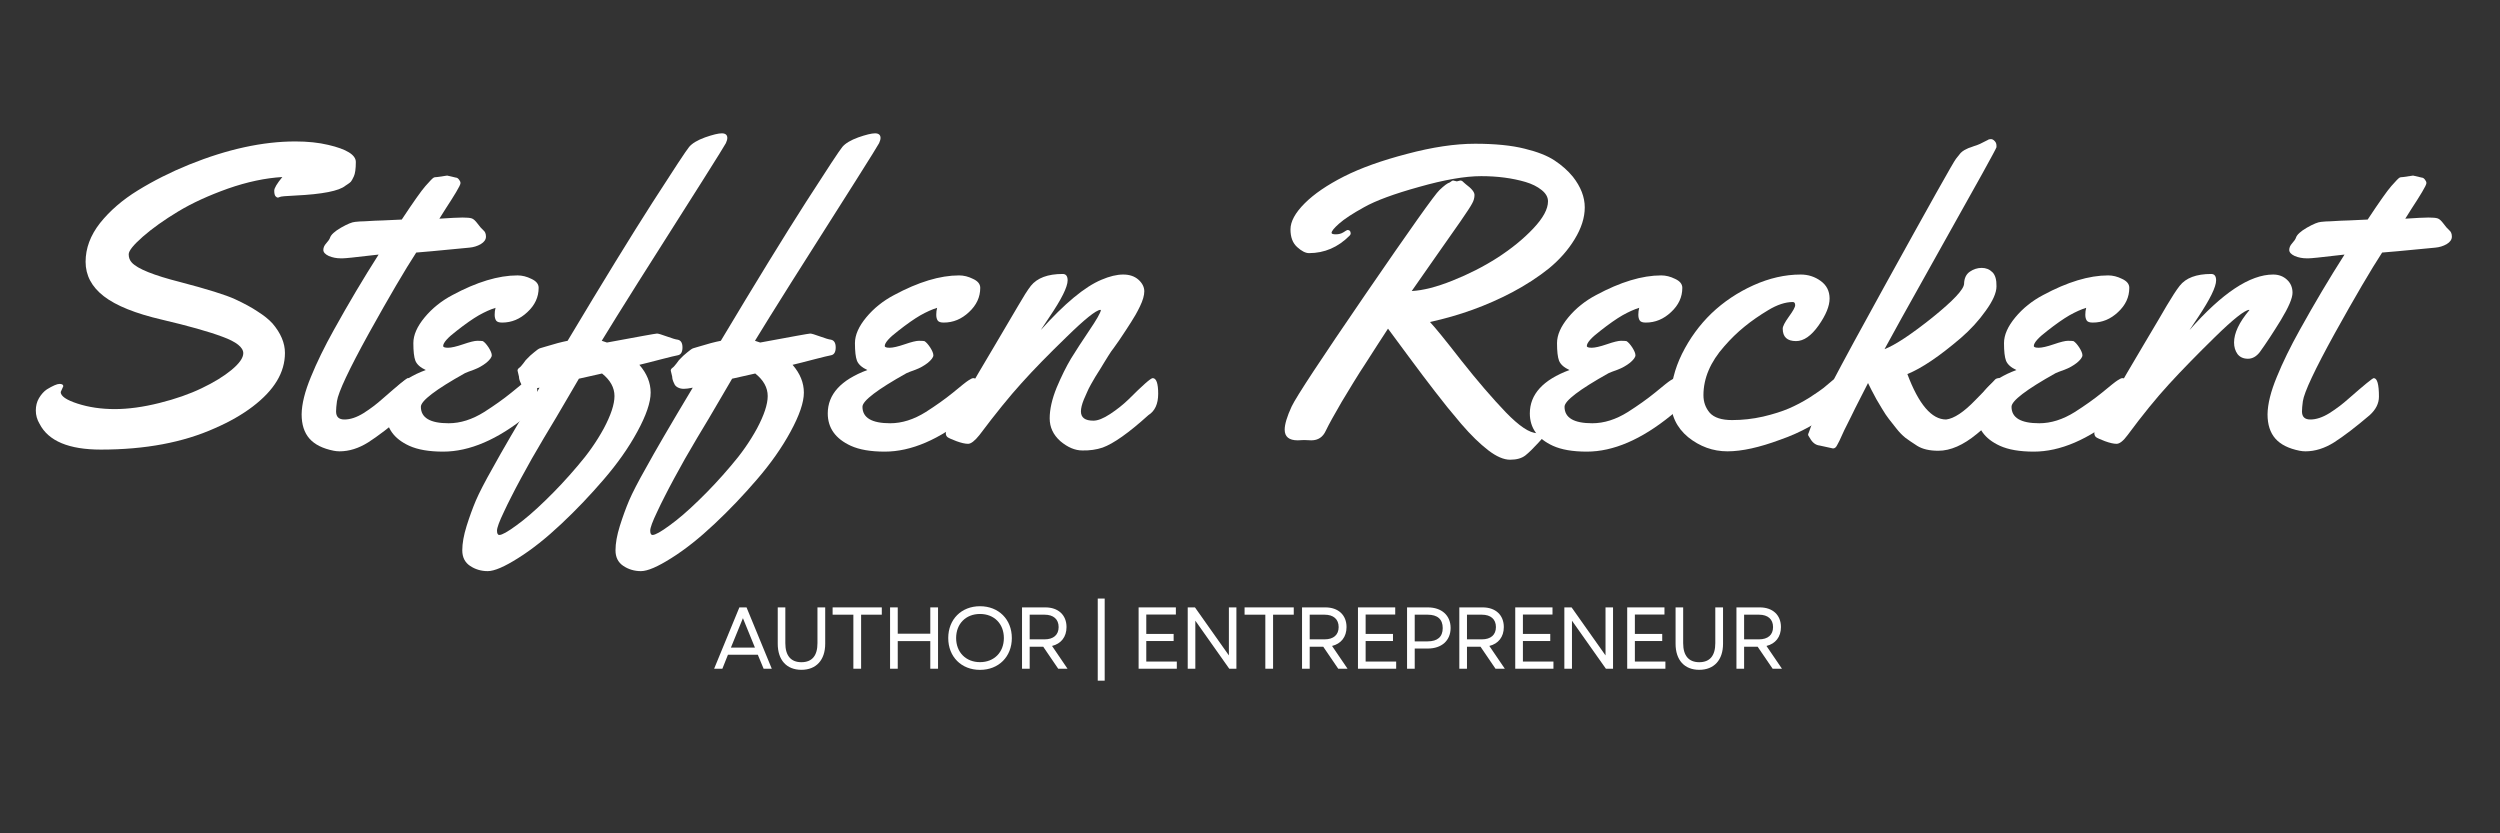
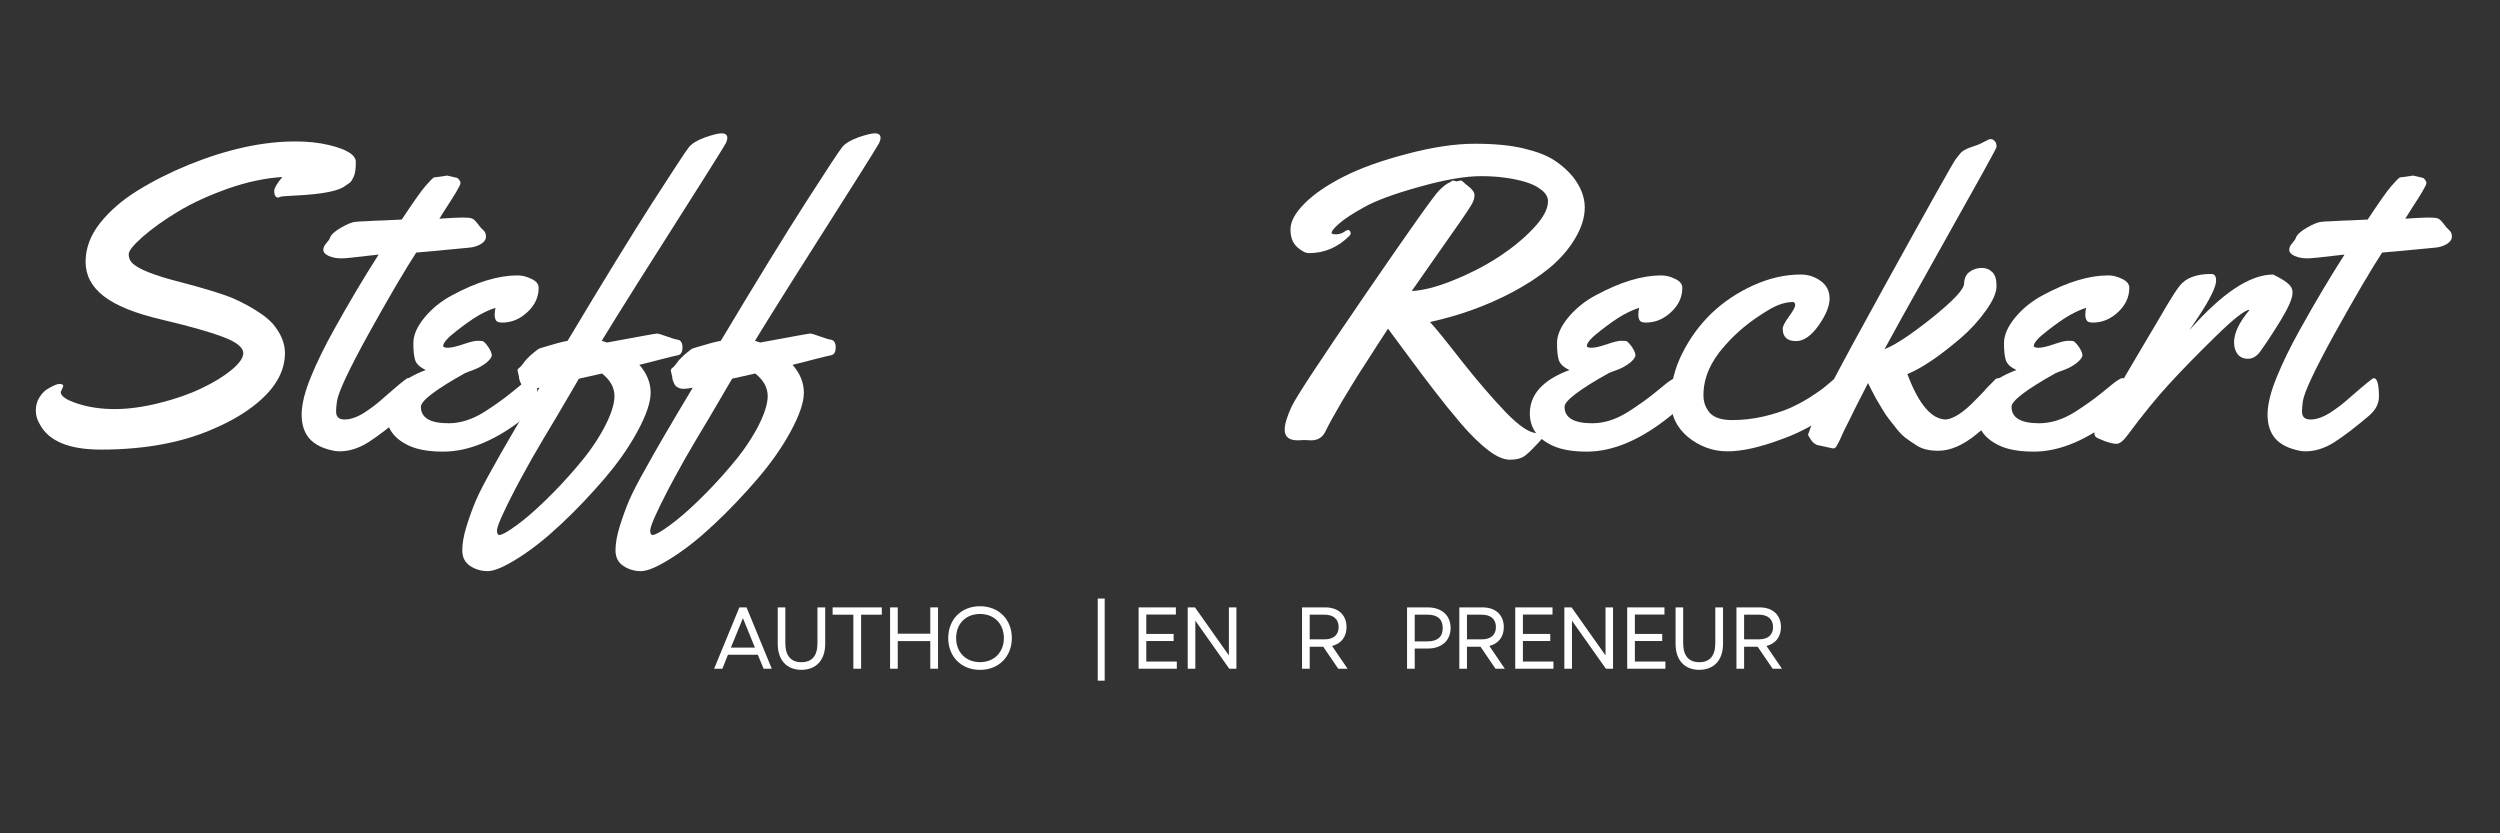
<svg xmlns="http://www.w3.org/2000/svg" width="180" zoomAndPan="magnify" viewBox="0 0 135 45" height="60" preserveAspectRatio="xMidYMid meet" version="1.0">
  <rect x="0" y="0" width="135" height="45" fill="#333333" stroke="none" />
  <defs>
    <g />
  </defs>
  <g fill="#ffffff" fill-opacity="1">
    <g transform="translate(0.356, 23.95)">
      <g>
        <path d="M 3.062 -3.094 L 2.922 -2.781 C 2.922 -2.562 3.223 -2.352 3.828 -2.156 C 4.441 -1.957 5.113 -1.859 5.844 -1.859 C 6.57 -1.859 7.375 -1.969 8.25 -2.188 C 9.125 -2.406 9.883 -2.672 10.531 -2.984 C 11.188 -3.297 11.723 -3.625 12.141 -3.969 C 12.566 -4.32 12.781 -4.625 12.781 -4.875 C 12.781 -5.195 12.406 -5.492 11.656 -5.766 C 10.906 -6.047 9.816 -6.352 8.391 -6.688 C 6.961 -7.02 5.914 -7.441 5.25 -7.953 C 4.594 -8.461 4.266 -9.082 4.266 -9.812 C 4.266 -10.539 4.523 -11.238 5.047 -11.906 C 5.578 -12.57 6.258 -13.16 7.094 -13.672 C 7.938 -14.191 8.859 -14.656 9.859 -15.062 C 11.922 -15.895 13.832 -16.312 15.594 -16.312 C 16.258 -16.312 16.852 -16.25 17.375 -16.125 C 18.363 -15.895 18.859 -15.586 18.859 -15.203 C 18.859 -14.828 18.82 -14.566 18.75 -14.422 C 18.688 -14.285 18.633 -14.191 18.594 -14.141 C 18.551 -14.098 18.5 -14.055 18.438 -14.016 C 18.375 -13.973 18.328 -13.941 18.297 -13.922 C 17.961 -13.641 17.062 -13.461 15.594 -13.391 C 15.082 -13.367 14.801 -13.344 14.75 -13.312 C 14.707 -13.289 14.672 -13.281 14.641 -13.281 C 14.609 -13.281 14.566 -13.305 14.516 -13.359 C 14.473 -13.422 14.453 -13.52 14.453 -13.656 C 14.453 -13.789 14.598 -14.035 14.891 -14.391 C 13.973 -14.336 12.992 -14.129 11.953 -13.766 C 10.922 -13.398 10.023 -12.988 9.266 -12.531 C 8.504 -12.07 7.867 -11.617 7.359 -11.172 C 6.848 -10.723 6.594 -10.406 6.594 -10.219 C 6.594 -10.039 6.648 -9.891 6.766 -9.766 C 7.078 -9.43 7.945 -9.082 9.375 -8.719 C 10.852 -8.332 11.836 -8.023 12.328 -7.797 C 12.828 -7.566 13.238 -7.344 13.562 -7.125 C 13.895 -6.914 14.16 -6.703 14.359 -6.484 C 14.805 -5.961 15.031 -5.43 15.031 -4.891 C 15.031 -4.359 14.883 -3.852 14.594 -3.375 C 14.312 -2.906 13.879 -2.445 13.297 -2 C 12.723 -1.562 12.039 -1.172 11.25 -0.828 C 9.531 -0.055 7.477 0.328 5.094 0.328 C 3.363 0.328 2.258 -0.133 1.781 -1.062 C 1.645 -1.289 1.578 -1.531 1.578 -1.781 C 1.578 -2.031 1.633 -2.254 1.75 -2.453 C 1.875 -2.66 2.016 -2.816 2.172 -2.922 C 2.492 -3.117 2.723 -3.219 2.859 -3.219 C 2.992 -3.219 3.062 -3.176 3.062 -3.094 Z M 3.062 -3.094 " />
      </g>
    </g>
  </g>
  <g fill="#ffffff" fill-opacity="1">
    <g transform="translate(15.726, 23.95)">
      <g>
        <path d="M 8.422 -14.469 L 8.891 -14.359 C 8.953 -14.359 9.008 -14.32 9.062 -14.25 C 9.113 -14.188 9.141 -14.125 9.141 -14.062 C 9.141 -14 9.062 -13.836 8.906 -13.578 C 8.75 -13.316 8.562 -13.02 8.344 -12.688 C 8.133 -12.352 8.02 -12.172 8 -12.141 C 8.594 -12.18 9.008 -12.203 9.25 -12.203 C 9.488 -12.203 9.656 -12.188 9.75 -12.156 C 9.844 -12.125 9.945 -12.031 10.062 -11.875 C 10.176 -11.719 10.281 -11.598 10.375 -11.516 C 10.469 -11.441 10.516 -11.328 10.516 -11.172 C 10.516 -11.016 10.422 -10.879 10.234 -10.766 C 10.047 -10.66 9.844 -10.598 9.625 -10.578 C 7.883 -10.41 6.926 -10.32 6.75 -10.312 C 6.145 -9.383 5.297 -7.938 4.203 -5.969 C 3.117 -4 2.539 -2.77 2.469 -2.281 C 2.438 -2.051 2.422 -1.867 2.422 -1.734 C 2.422 -1.441 2.57 -1.297 2.875 -1.297 C 3.188 -1.297 3.531 -1.41 3.906 -1.641 C 4.281 -1.879 4.625 -2.141 4.938 -2.422 C 5.781 -3.16 6.234 -3.531 6.297 -3.531 C 6.484 -3.531 6.578 -3.195 6.578 -2.531 C 6.578 -2.164 6.41 -1.832 6.078 -1.531 C 5.316 -0.883 4.676 -0.395 4.156 -0.062 C 3.645 0.258 3.129 0.422 2.609 0.422 C 2.504 0.422 2.398 0.41 2.297 0.391 C 1.703 0.273 1.266 0.055 0.984 -0.266 C 0.703 -0.586 0.562 -1.023 0.562 -1.578 C 0.57 -2.141 0.738 -2.812 1.062 -3.594 C 1.383 -4.383 1.797 -5.227 2.297 -6.125 C 3.098 -7.57 3.906 -8.93 4.719 -10.203 L 4.297 -10.156 C 3.422 -10.051 2.914 -10 2.781 -10 L 2.672 -10 C 2.453 -10 2.238 -10.039 2.031 -10.125 C 1.832 -10.219 1.734 -10.328 1.734 -10.453 C 1.734 -10.578 1.785 -10.695 1.891 -10.812 C 2.004 -10.938 2.07 -11.035 2.094 -11.109 C 2.145 -11.273 2.344 -11.457 2.688 -11.656 C 3.031 -11.852 3.285 -11.957 3.453 -11.969 C 3.629 -11.988 3.797 -12 3.953 -12 C 4.117 -12.008 4.301 -12.02 4.5 -12.031 C 4.695 -12.039 4.848 -12.047 4.953 -12.047 L 5.969 -12.094 C 6.594 -13.039 7.02 -13.645 7.25 -13.906 C 7.488 -14.176 7.629 -14.32 7.672 -14.344 C 7.711 -14.375 7.785 -14.391 7.891 -14.391 Z M 8.422 -14.469 " />
      </g>
    </g>
  </g>
  <g fill="#ffffff" fill-opacity="1">
    <g transform="translate(20.665, 23.95)">
      <g>
        <path d="M 8.422 -8.406 C 8.422 -7.906 8.219 -7.469 7.812 -7.094 C 7.414 -6.719 6.961 -6.531 6.453 -6.531 C 6.285 -6.531 6.176 -6.566 6.125 -6.641 C 6.07 -6.723 6.047 -6.828 6.047 -6.953 C 6.047 -7.086 6.062 -7.211 6.094 -7.328 C 5.82 -7.242 5.52 -7.109 5.188 -6.922 C 4.863 -6.734 4.461 -6.453 3.984 -6.078 C 3.504 -5.711 3.266 -5.441 3.266 -5.266 C 3.266 -5.203 3.352 -5.172 3.531 -5.172 C 3.707 -5.172 3.977 -5.234 4.344 -5.359 C 4.707 -5.484 4.961 -5.547 5.109 -5.547 C 5.254 -5.547 5.352 -5.539 5.406 -5.531 C 5.5 -5.477 5.602 -5.363 5.719 -5.188 C 5.832 -5.008 5.891 -4.867 5.891 -4.766 C 5.891 -4.66 5.789 -4.523 5.594 -4.359 C 5.395 -4.203 5.172 -4.078 4.922 -3.984 C 4.68 -3.898 4.52 -3.836 4.438 -3.797 C 2.852 -2.91 2.062 -2.305 2.062 -1.984 C 2.062 -1.391 2.562 -1.094 3.562 -1.094 C 4.195 -1.094 4.836 -1.297 5.484 -1.703 C 6.023 -2.047 6.516 -2.395 6.953 -2.75 C 7.391 -3.113 7.664 -3.332 7.781 -3.406 C 7.906 -3.488 7.992 -3.531 8.047 -3.531 C 8.242 -3.531 8.344 -3.312 8.344 -2.875 C 8.344 -2.445 8.316 -2.16 8.266 -2.016 C 8.211 -1.879 8.062 -1.711 7.812 -1.516 C 6.207 -0.211 4.691 0.438 3.266 0.438 C 2.504 0.438 1.895 0.332 1.438 0.125 C 0.602 -0.258 0.188 -0.844 0.188 -1.625 C 0.188 -2.656 0.898 -3.438 2.328 -3.969 C 2.035 -4.102 1.848 -4.27 1.766 -4.469 C 1.691 -4.664 1.656 -4.984 1.656 -5.422 C 1.656 -5.859 1.859 -6.32 2.266 -6.812 C 2.672 -7.301 3.172 -7.703 3.766 -8.016 C 5.078 -8.723 6.25 -9.078 7.281 -9.078 C 7.531 -9.078 7.781 -9.016 8.031 -8.891 C 8.289 -8.773 8.422 -8.613 8.422 -8.406 Z M 8.422 -8.406 " />
      </g>
    </g>
  </g>
  <g fill="#ffffff" fill-opacity="1">
    <g transform="translate(27.963, 23.95)">
      <g>
        <path d="M 0.062 -3.609 L -0.016 -3.938 C -0.016 -3.988 0.008 -4.035 0.062 -4.078 C 0.125 -4.117 0.203 -4.203 0.297 -4.328 C 0.391 -4.461 0.457 -4.547 0.5 -4.578 C 0.539 -4.617 0.598 -4.676 0.672 -4.75 C 0.754 -4.82 0.82 -4.879 0.875 -4.922 C 1.02 -5.047 1.125 -5.117 1.188 -5.141 C 1.25 -5.16 1.352 -5.191 1.5 -5.234 C 1.969 -5.379 2.363 -5.484 2.688 -5.547 C 4.594 -8.734 6.125 -11.227 7.281 -13.031 C 8.438 -14.832 9.094 -15.828 9.25 -16.016 C 9.414 -16.211 9.703 -16.383 10.109 -16.531 C 10.523 -16.676 10.828 -16.75 11.016 -16.75 C 11.211 -16.75 11.312 -16.664 11.312 -16.5 C 11.312 -16.426 11.285 -16.332 11.234 -16.219 C 11.18 -16.113 10.77 -15.453 10 -14.234 C 7.156 -9.766 5.332 -6.867 4.531 -5.547 L 4.812 -5.453 C 6.539 -5.773 7.441 -5.938 7.516 -5.938 C 7.586 -5.938 7.766 -5.883 8.047 -5.781 C 8.336 -5.676 8.531 -5.617 8.625 -5.609 C 8.801 -5.578 8.891 -5.438 8.891 -5.188 C 8.891 -4.938 8.805 -4.797 8.641 -4.766 C 8.516 -4.742 8.211 -4.672 7.734 -4.547 C 7.254 -4.422 6.863 -4.32 6.562 -4.25 C 6.969 -3.781 7.172 -3.281 7.172 -2.75 C 7.172 -2.219 6.93 -1.516 6.453 -0.641 C 5.984 0.223 5.379 1.082 4.641 1.938 C 3.91 2.789 3.145 3.594 2.344 4.344 C 1.539 5.102 0.766 5.719 0.016 6.188 C -0.723 6.656 -1.27 6.891 -1.625 6.891 C -1.977 6.891 -2.297 6.797 -2.578 6.609 C -2.859 6.422 -3 6.141 -3 5.766 C -3 5.391 -2.922 4.953 -2.766 4.453 C -2.609 3.953 -2.441 3.492 -2.266 3.078 C -2.086 2.66 -1.781 2.066 -1.344 1.297 C -0.883 0.453 -0.047 -0.984 1.172 -3.016 C 0.961 -2.973 0.801 -2.953 0.688 -2.953 C 0.57 -2.953 0.461 -2.977 0.359 -3.031 C 0.266 -3.082 0.203 -3.148 0.172 -3.234 C 0.098 -3.379 0.062 -3.504 0.062 -3.609 Z M 3.219 1.219 C 3.781 0.57 4.254 -0.102 4.641 -0.812 C 5.023 -1.531 5.219 -2.113 5.219 -2.562 C 5.219 -3.02 4.992 -3.426 4.547 -3.781 L 3.297 -3.5 C 3.172 -3.281 2.973 -2.941 2.703 -2.484 C 2.441 -2.035 2.227 -1.672 2.062 -1.391 C 1.895 -1.109 1.676 -0.742 1.406 -0.297 C 1.145 0.148 0.926 0.523 0.75 0.828 C 0.582 1.141 0.391 1.488 0.172 1.875 C -0.035 2.258 -0.207 2.586 -0.344 2.859 C -0.488 3.141 -0.625 3.414 -0.75 3.688 C -1 4.207 -1.125 4.547 -1.125 4.703 C -1.125 4.859 -1.082 4.938 -1 4.938 C -0.852 4.938 -0.547 4.766 -0.078 4.422 C 0.391 4.086 0.914 3.633 1.5 3.062 C 2.094 2.488 2.664 1.875 3.219 1.219 Z M 3.219 1.219 " />
      </g>
    </g>
  </g>
  <g fill="#ffffff" fill-opacity="1">
    <g transform="translate(36.237, 23.95)">
      <g>
        <path d="M 0.062 -3.609 L -0.016 -3.938 C -0.016 -3.988 0.008 -4.035 0.062 -4.078 C 0.125 -4.117 0.203 -4.203 0.297 -4.328 C 0.391 -4.461 0.457 -4.547 0.5 -4.578 C 0.539 -4.617 0.598 -4.676 0.672 -4.75 C 0.754 -4.82 0.82 -4.879 0.875 -4.922 C 1.02 -5.047 1.125 -5.117 1.188 -5.141 C 1.25 -5.16 1.352 -5.191 1.5 -5.234 C 1.969 -5.379 2.363 -5.484 2.688 -5.547 C 4.594 -8.734 6.125 -11.227 7.281 -13.031 C 8.438 -14.832 9.094 -15.828 9.25 -16.016 C 9.414 -16.211 9.703 -16.383 10.109 -16.531 C 10.523 -16.676 10.828 -16.75 11.016 -16.75 C 11.211 -16.75 11.312 -16.664 11.312 -16.5 C 11.312 -16.426 11.285 -16.332 11.234 -16.219 C 11.18 -16.113 10.77 -15.453 10 -14.234 C 7.156 -9.766 5.332 -6.867 4.531 -5.547 L 4.812 -5.453 C 6.539 -5.773 7.441 -5.938 7.516 -5.938 C 7.586 -5.938 7.766 -5.883 8.047 -5.781 C 8.336 -5.676 8.531 -5.617 8.625 -5.609 C 8.801 -5.578 8.891 -5.438 8.891 -5.188 C 8.891 -4.938 8.805 -4.797 8.641 -4.766 C 8.516 -4.742 8.211 -4.672 7.734 -4.547 C 7.254 -4.422 6.863 -4.32 6.562 -4.25 C 6.969 -3.781 7.172 -3.281 7.172 -2.75 C 7.172 -2.219 6.93 -1.516 6.453 -0.641 C 5.984 0.223 5.379 1.082 4.641 1.938 C 3.91 2.789 3.145 3.594 2.344 4.344 C 1.539 5.102 0.766 5.719 0.016 6.188 C -0.723 6.656 -1.27 6.891 -1.625 6.891 C -1.977 6.891 -2.297 6.797 -2.578 6.609 C -2.859 6.422 -3 6.141 -3 5.766 C -3 5.391 -2.922 4.953 -2.766 4.453 C -2.609 3.953 -2.441 3.492 -2.266 3.078 C -2.086 2.66 -1.781 2.066 -1.344 1.297 C -0.883 0.453 -0.047 -0.984 1.172 -3.016 C 0.961 -2.973 0.801 -2.953 0.688 -2.953 C 0.57 -2.953 0.461 -2.977 0.359 -3.031 C 0.266 -3.082 0.203 -3.148 0.172 -3.234 C 0.098 -3.379 0.062 -3.504 0.062 -3.609 Z M 3.219 1.219 C 3.781 0.57 4.254 -0.102 4.641 -0.812 C 5.023 -1.531 5.219 -2.113 5.219 -2.562 C 5.219 -3.02 4.992 -3.426 4.547 -3.781 L 3.297 -3.5 C 3.172 -3.281 2.973 -2.941 2.703 -2.484 C 2.441 -2.035 2.227 -1.672 2.062 -1.391 C 1.895 -1.109 1.676 -0.742 1.406 -0.297 C 1.145 0.148 0.926 0.523 0.75 0.828 C 0.582 1.141 0.391 1.488 0.172 1.875 C -0.035 2.258 -0.207 2.586 -0.344 2.859 C -0.488 3.141 -0.625 3.414 -0.75 3.688 C -1 4.207 -1.125 4.547 -1.125 4.703 C -1.125 4.859 -1.082 4.938 -1 4.938 C -0.852 4.938 -0.547 4.766 -0.078 4.422 C 0.391 4.086 0.914 3.633 1.5 3.062 C 2.094 2.488 2.664 1.875 3.219 1.219 Z M 3.219 1.219 " />
      </g>
    </g>
  </g>
  <g fill="#ffffff" fill-opacity="1">
    <g transform="translate(44.511, 23.95)">
      <g>
-         <path d="M 8.422 -8.406 C 8.422 -7.906 8.219 -7.469 7.812 -7.094 C 7.414 -6.719 6.961 -6.531 6.453 -6.531 C 6.285 -6.531 6.176 -6.566 6.125 -6.641 C 6.07 -6.723 6.047 -6.828 6.047 -6.953 C 6.047 -7.086 6.062 -7.211 6.094 -7.328 C 5.82 -7.242 5.52 -7.109 5.188 -6.922 C 4.863 -6.734 4.461 -6.453 3.984 -6.078 C 3.504 -5.711 3.266 -5.441 3.266 -5.266 C 3.266 -5.203 3.352 -5.172 3.531 -5.172 C 3.707 -5.172 3.977 -5.234 4.344 -5.359 C 4.707 -5.484 4.961 -5.547 5.109 -5.547 C 5.254 -5.547 5.352 -5.539 5.406 -5.531 C 5.5 -5.477 5.602 -5.363 5.719 -5.188 C 5.832 -5.008 5.891 -4.867 5.891 -4.766 C 5.891 -4.66 5.789 -4.523 5.594 -4.359 C 5.395 -4.203 5.172 -4.078 4.922 -3.984 C 4.68 -3.898 4.52 -3.836 4.438 -3.797 C 2.852 -2.91 2.062 -2.305 2.062 -1.984 C 2.062 -1.391 2.562 -1.094 3.562 -1.094 C 4.195 -1.094 4.836 -1.297 5.484 -1.703 C 6.023 -2.047 6.516 -2.395 6.953 -2.75 C 7.391 -3.113 7.664 -3.332 7.781 -3.406 C 7.906 -3.488 7.992 -3.531 8.047 -3.531 C 8.242 -3.531 8.344 -3.312 8.344 -2.875 C 8.344 -2.445 8.316 -2.16 8.266 -2.016 C 8.211 -1.879 8.062 -1.711 7.812 -1.516 C 6.207 -0.211 4.691 0.438 3.266 0.438 C 2.504 0.438 1.895 0.332 1.438 0.125 C 0.602 -0.258 0.188 -0.844 0.188 -1.625 C 0.188 -2.656 0.898 -3.438 2.328 -3.969 C 2.035 -4.102 1.848 -4.27 1.766 -4.469 C 1.691 -4.664 1.656 -4.984 1.656 -5.422 C 1.656 -5.859 1.859 -6.32 2.266 -6.812 C 2.672 -7.301 3.172 -7.703 3.766 -8.016 C 5.078 -8.723 6.25 -9.078 7.281 -9.078 C 7.531 -9.078 7.781 -9.016 8.031 -8.891 C 8.289 -8.773 8.422 -8.613 8.422 -8.406 Z M 8.422 -8.406 " />
-       </g>
+         </g>
    </g>
  </g>
  <g fill="#ffffff" fill-opacity="1">
    <g transform="translate(51.808, 23.95)">
      <g>
-         <path d="M 6.562 -1.734 C 6.562 -1.398 6.785 -1.234 7.234 -1.234 C 7.473 -1.234 7.773 -1.352 8.141 -1.594 C 8.504 -1.832 8.832 -2.094 9.125 -2.375 C 9.895 -3.145 10.332 -3.531 10.438 -3.531 C 10.633 -3.531 10.734 -3.25 10.734 -2.688 C 10.734 -2.133 10.555 -1.75 10.203 -1.531 C 9.141 -0.57 8.316 0.008 7.734 0.219 C 7.398 0.332 7.035 0.383 6.641 0.375 C 6.242 0.375 5.848 0.207 5.453 -0.125 C 5.066 -0.469 4.875 -0.879 4.875 -1.359 C 4.875 -1.848 5 -2.398 5.25 -3.016 C 5.508 -3.629 5.77 -4.156 6.031 -4.594 C 6.301 -5.031 6.629 -5.535 7.016 -6.109 C 7.41 -6.691 7.617 -7.055 7.641 -7.203 L 7.609 -7.219 C 7.367 -7.195 6.758 -6.707 5.781 -5.75 C 4.801 -4.801 3.992 -3.973 3.359 -3.266 C 2.723 -2.566 1.961 -1.629 1.078 -0.453 C 0.828 -0.141 0.625 0.016 0.469 0.016 C 0.312 0.016 0.102 -0.031 -0.156 -0.125 C -0.426 -0.227 -0.586 -0.301 -0.641 -0.344 C -0.703 -0.395 -0.734 -0.461 -0.734 -0.547 C -0.734 -0.641 -0.707 -0.75 -0.656 -0.875 C -0.602 -1.008 -0.551 -1.117 -0.5 -1.203 C -0.457 -1.297 -0.379 -1.43 -0.266 -1.609 C -0.148 -1.785 0.07 -2.16 0.406 -2.734 C 0.738 -3.316 1.25 -4.188 1.938 -5.344 C 2.625 -6.5 3.035 -7.195 3.172 -7.438 C 3.453 -7.926 3.68 -8.285 3.859 -8.516 C 4.203 -8.941 4.773 -9.156 5.578 -9.156 C 5.754 -9.156 5.844 -9.039 5.844 -8.812 C 5.844 -8.457 5.516 -7.797 4.859 -6.828 L 4.391 -6.125 C 5.68 -7.562 6.773 -8.469 7.672 -8.844 C 8.109 -9.031 8.5 -9.125 8.844 -9.125 C 9.188 -9.125 9.461 -9.031 9.672 -8.844 C 9.879 -8.656 9.984 -8.445 9.984 -8.219 C 9.984 -8 9.906 -7.727 9.75 -7.406 C 9.594 -7.082 9.43 -6.797 9.266 -6.547 C 9.109 -6.297 8.898 -5.977 8.641 -5.594 C 8.379 -5.219 8.234 -5.016 8.203 -4.984 C 8.18 -4.953 8.125 -4.863 8.031 -4.719 C 7.938 -4.57 7.867 -4.461 7.828 -4.391 C 7.785 -4.328 7.711 -4.207 7.609 -4.031 C 7.504 -3.863 7.414 -3.723 7.344 -3.609 C 7.281 -3.504 7.203 -3.367 7.109 -3.203 C 7.016 -3.035 6.941 -2.891 6.891 -2.766 C 6.836 -2.648 6.781 -2.52 6.719 -2.375 C 6.613 -2.113 6.562 -1.898 6.562 -1.734 Z M 6.562 -1.734 " />
-       </g>
+         </g>
    </g>
  </g>
  <g fill="#ffffff" fill-opacity="1">
    <g transform="translate(60.789, 23.95)">
      <g />
    </g>
  </g>
  <g fill="#ffffff" fill-opacity="1">
    <g transform="translate(65.561, 23.95)">
      <g>
        <path d="M 7.203 -11.531 C 7.316 -11.531 7.375 -11.469 7.375 -11.344 C 7.375 -11.301 7.352 -11.258 7.312 -11.219 C 6.688 -10.594 5.957 -10.281 5.125 -10.281 C 4.938 -10.281 4.723 -10.391 4.484 -10.609 C 4.242 -10.828 4.125 -11.145 4.125 -11.562 C 4.125 -11.988 4.379 -12.457 4.891 -12.969 C 5.398 -13.477 6.109 -13.961 7.016 -14.422 C 7.922 -14.879 9.055 -15.285 10.422 -15.641 C 11.785 -16.004 13.008 -16.188 14.094 -16.188 C 15.176 -16.188 16.066 -16.098 16.766 -15.922 C 17.461 -15.754 18.004 -15.539 18.391 -15.281 C 18.785 -15.02 19.113 -14.727 19.375 -14.406 C 19.801 -13.863 20.016 -13.312 20.016 -12.75 C 20.016 -12.195 19.832 -11.625 19.469 -11.031 C 19.113 -10.445 18.648 -9.922 18.078 -9.453 C 17.504 -8.992 16.848 -8.566 16.109 -8.172 C 14.723 -7.441 13.238 -6.906 11.656 -6.562 C 11.926 -6.281 12.492 -5.582 13.359 -4.469 C 14.234 -3.363 15.031 -2.438 15.75 -1.688 C 16.477 -0.938 17.039 -0.562 17.438 -0.562 L 17.812 -0.703 C 17.895 -0.703 17.938 -0.664 17.938 -0.594 C 17.938 -0.531 17.797 -0.348 17.516 -0.047 C 17.242 0.254 17.008 0.484 16.812 0.641 C 16.613 0.797 16.336 0.875 15.984 0.875 C 15.641 0.875 15.242 0.703 14.797 0.359 C 14.359 0.023 13.875 -0.445 13.344 -1.062 C 12.82 -1.676 12.352 -2.254 11.938 -2.797 C 11.52 -3.336 11.039 -3.973 10.5 -4.703 C 9.957 -5.441 9.586 -5.941 9.391 -6.203 C 9.316 -6.086 9.125 -5.789 8.812 -5.312 C 8.508 -4.844 8.285 -4.492 8.141 -4.266 C 7.992 -4.047 7.785 -3.719 7.516 -3.281 C 7.254 -2.852 7.047 -2.508 6.891 -2.25 C 6.484 -1.551 6.195 -1.031 6.031 -0.688 C 5.875 -0.344 5.613 -0.172 5.25 -0.172 L 4.859 -0.188 L 4.516 -0.172 C 4.047 -0.172 3.812 -0.363 3.812 -0.75 C 3.812 -1.039 3.938 -1.457 4.188 -2 C 4.445 -2.539 5.781 -4.566 8.188 -8.078 C 10.594 -11.586 11.922 -13.457 12.172 -13.688 C 12.422 -13.926 12.602 -14.062 12.719 -14.094 C 12.812 -14.164 12.875 -14.203 12.906 -14.203 L 13.109 -14.156 L 13.297 -14.203 C 13.359 -14.203 13.414 -14.172 13.469 -14.109 C 13.531 -14.055 13.57 -14.02 13.594 -14 C 13.906 -13.77 14.062 -13.578 14.062 -13.422 C 14.062 -13.266 14.02 -13.113 13.938 -12.969 C 13.863 -12.82 13.648 -12.492 13.297 -11.984 C 12.941 -11.473 12.477 -10.812 11.906 -10 C 11.332 -9.188 10.922 -8.598 10.672 -8.234 C 11.285 -8.266 12.02 -8.453 12.875 -8.797 C 13.738 -9.141 14.547 -9.551 15.297 -10.031 C 16.055 -10.52 16.703 -11.047 17.234 -11.609 C 17.766 -12.172 18.031 -12.66 18.031 -13.078 C 18.031 -13.305 17.914 -13.508 17.688 -13.688 C 17.457 -13.875 17.164 -14.02 16.812 -14.125 C 16.102 -14.332 15.305 -14.438 14.422 -14.438 C 13.547 -14.438 12.43 -14.242 11.078 -13.859 C 9.723 -13.484 8.734 -13.117 8.109 -12.766 C 7.484 -12.422 7.031 -12.125 6.75 -11.875 C 6.477 -11.633 6.344 -11.469 6.344 -11.375 C 6.344 -11.32 6.422 -11.297 6.578 -11.297 C 6.734 -11.297 6.867 -11.332 6.984 -11.406 C 7.109 -11.488 7.18 -11.531 7.203 -11.531 Z M 7.203 -11.531 " />
      </g>
    </g>
  </g>
  <g fill="#ffffff" fill-opacity="1">
    <g transform="translate(82.423, 23.95)">
      <g>
        <path d="M 8.422 -8.406 C 8.422 -7.906 8.219 -7.469 7.812 -7.094 C 7.414 -6.719 6.961 -6.531 6.453 -6.531 C 6.285 -6.531 6.176 -6.566 6.125 -6.641 C 6.07 -6.723 6.047 -6.828 6.047 -6.953 C 6.047 -7.086 6.062 -7.211 6.094 -7.328 C 5.82 -7.242 5.52 -7.109 5.188 -6.922 C 4.863 -6.734 4.461 -6.453 3.984 -6.078 C 3.504 -5.711 3.266 -5.441 3.266 -5.266 C 3.266 -5.203 3.352 -5.172 3.531 -5.172 C 3.707 -5.172 3.977 -5.234 4.344 -5.359 C 4.707 -5.484 4.961 -5.547 5.109 -5.547 C 5.254 -5.547 5.352 -5.539 5.406 -5.531 C 5.5 -5.477 5.602 -5.363 5.719 -5.188 C 5.832 -5.008 5.891 -4.867 5.891 -4.766 C 5.891 -4.66 5.789 -4.523 5.594 -4.359 C 5.395 -4.203 5.172 -4.078 4.922 -3.984 C 4.68 -3.898 4.52 -3.836 4.438 -3.797 C 2.852 -2.91 2.062 -2.305 2.062 -1.984 C 2.062 -1.391 2.562 -1.094 3.562 -1.094 C 4.195 -1.094 4.836 -1.297 5.484 -1.703 C 6.023 -2.047 6.516 -2.395 6.953 -2.75 C 7.391 -3.113 7.664 -3.332 7.781 -3.406 C 7.906 -3.488 7.992 -3.531 8.047 -3.531 C 8.242 -3.531 8.344 -3.312 8.344 -2.875 C 8.344 -2.445 8.316 -2.16 8.266 -2.016 C 8.211 -1.879 8.062 -1.711 7.812 -1.516 C 6.207 -0.211 4.691 0.438 3.266 0.438 C 2.504 0.438 1.895 0.332 1.438 0.125 C 0.602 -0.258 0.188 -0.844 0.188 -1.625 C 0.188 -2.656 0.898 -3.438 2.328 -3.969 C 2.035 -4.102 1.848 -4.27 1.766 -4.469 C 1.691 -4.664 1.656 -4.984 1.656 -5.422 C 1.656 -5.859 1.859 -6.32 2.266 -6.812 C 2.672 -7.301 3.172 -7.703 3.766 -8.016 C 5.078 -8.723 6.25 -9.078 7.281 -9.078 C 7.531 -9.078 7.781 -9.016 8.031 -8.891 C 8.289 -8.773 8.422 -8.613 8.422 -8.406 Z M 8.422 -8.406 " />
      </g>
    </g>
  </g>
  <g fill="#ffffff" fill-opacity="1">
    <g transform="translate(89.72, 23.95)">
      <g>
        <path d="M 8 -2.484 C 8.383 -2.734 8.633 -2.906 8.75 -3 C 8.863 -3.094 8.992 -3.203 9.141 -3.328 C 9.285 -3.461 9.41 -3.531 9.516 -3.531 C 9.66 -3.531 9.734 -3.359 9.734 -3.016 C 9.734 -2.672 9.566 -2.301 9.234 -1.906 C 8.898 -1.52 8.484 -1.188 7.984 -0.906 C 7.492 -0.633 6.969 -0.398 6.406 -0.203 C 5.289 0.211 4.344 0.422 3.562 0.422 C 2.781 0.422 2.07 0.164 1.438 -0.344 C 0.812 -0.863 0.5 -1.535 0.5 -2.359 C 0.5 -3.191 0.703 -4.02 1.109 -4.844 C 1.523 -5.676 2.055 -6.406 2.703 -7.031 C 3.359 -7.656 4.113 -8.16 4.969 -8.547 C 5.82 -8.93 6.672 -9.125 7.516 -9.125 C 7.922 -9.125 8.281 -9.008 8.594 -8.781 C 8.914 -8.551 9.078 -8.234 9.078 -7.828 C 9.078 -7.422 8.879 -6.938 8.484 -6.375 C 8.086 -5.812 7.68 -5.531 7.266 -5.531 C 6.785 -5.531 6.547 -5.754 6.547 -6.203 C 6.547 -6.328 6.656 -6.539 6.875 -6.844 C 7.102 -7.156 7.219 -7.363 7.219 -7.469 C 7.219 -7.582 7.176 -7.641 7.094 -7.641 C 6.688 -7.641 6.242 -7.492 5.766 -7.203 C 5.297 -6.922 4.867 -6.625 4.484 -6.312 C 4.098 -6 3.734 -5.645 3.391 -5.25 C 2.641 -4.406 2.266 -3.523 2.266 -2.609 C 2.266 -2.242 2.379 -1.926 2.609 -1.656 C 2.848 -1.395 3.25 -1.266 3.812 -1.266 C 4.375 -1.266 4.93 -1.328 5.484 -1.453 C 6.047 -1.586 6.508 -1.734 6.875 -1.891 C 7.238 -2.047 7.613 -2.242 8 -2.484 Z M 8 -2.484 " />
      </g>
    </g>
  </g>
  <g fill="#ffffff" fill-opacity="1">
    <g transform="translate(98.107, 23.95)">
      <g>
        <path d="M 0.875 0.266 L 0.156 0.109 C -0.062 0.086 -0.238 -0.047 -0.375 -0.297 C -0.414 -0.367 -0.441 -0.41 -0.453 -0.422 C -0.461 -0.441 -0.469 -0.461 -0.469 -0.484 C -0.469 -0.504 -0.457 -0.535 -0.438 -0.578 C -0.426 -0.617 -0.406 -0.676 -0.375 -0.75 C -0.352 -0.82 -0.328 -0.895 -0.297 -0.969 C -0.141 -1.5 1.172 -4 3.641 -8.469 C 6.109 -12.938 7.398 -15.238 7.516 -15.375 C 7.629 -15.52 7.711 -15.625 7.766 -15.688 C 7.828 -15.75 7.895 -15.801 7.969 -15.844 C 8.039 -15.883 8.094 -15.91 8.125 -15.922 C 8.156 -15.941 8.223 -15.969 8.328 -16 C 8.43 -16.039 8.535 -16.078 8.641 -16.109 C 8.754 -16.148 8.867 -16.203 8.984 -16.266 C 9.109 -16.328 9.191 -16.367 9.234 -16.391 C 9.273 -16.422 9.332 -16.438 9.406 -16.438 C 9.477 -16.438 9.547 -16.398 9.609 -16.328 C 9.672 -16.266 9.703 -16.18 9.703 -16.078 L 9.703 -16 C 9.66 -15.863 8.68 -14.094 6.766 -10.688 C 4.859 -7.281 3.82 -5.414 3.656 -5.094 C 4.238 -5.32 5.098 -5.891 6.234 -6.797 C 7.367 -7.711 7.941 -8.32 7.953 -8.625 C 7.961 -8.926 8.066 -9.145 8.266 -9.281 C 8.461 -9.414 8.676 -9.484 8.906 -9.484 C 9.133 -9.484 9.328 -9.406 9.484 -9.25 C 9.641 -9.094 9.711 -8.836 9.703 -8.484 C 9.703 -8.141 9.508 -7.703 9.125 -7.172 C 8.75 -6.641 8.297 -6.145 7.766 -5.688 C 6.617 -4.707 5.66 -4.062 4.891 -3.75 C 5.504 -2.113 6.203 -1.297 6.984 -1.297 C 7.41 -1.348 7.938 -1.695 8.562 -2.344 C 8.789 -2.57 9.016 -2.801 9.234 -3.031 C 9.453 -3.27 9.582 -3.41 9.625 -3.453 C 9.676 -3.504 9.75 -3.531 9.844 -3.531 C 9.977 -3.531 10.062 -3.422 10.094 -3.203 C 10.125 -2.984 10.141 -2.754 10.141 -2.516 C 10.141 -2.285 10.117 -2.129 10.078 -2.047 C 9.859 -1.629 9.379 -1.117 8.641 -0.516 C 7.91 0.086 7.219 0.391 6.562 0.391 C 6.082 0.391 5.703 0.301 5.422 0.125 C 5.148 -0.051 4.938 -0.195 4.781 -0.312 C 4.625 -0.438 4.461 -0.602 4.297 -0.812 C 4.129 -1.02 3.992 -1.191 3.891 -1.328 C 3.785 -1.461 3.66 -1.648 3.516 -1.891 C 3.379 -2.129 3.281 -2.297 3.219 -2.391 C 3.164 -2.492 3.078 -2.66 2.953 -2.891 C 2.836 -3.117 2.773 -3.242 2.766 -3.266 C 2.629 -2.992 2.477 -2.695 2.312 -2.375 C 2.145 -2.051 1.992 -1.75 1.859 -1.469 C 1.723 -1.195 1.598 -0.945 1.484 -0.719 C 1.379 -0.488 1.289 -0.297 1.219 -0.141 C 1.145 0.004 1.102 0.082 1.094 0.094 C 1.039 0.207 0.969 0.266 0.875 0.266 Z M 0.875 0.266 " />
      </g>
    </g>
  </g>
  <g fill="#ffffff" fill-opacity="1">
    <g transform="translate(106.56, 23.95)">
      <g>
        <path d="M 8.422 -8.406 C 8.422 -7.906 8.219 -7.469 7.812 -7.094 C 7.414 -6.719 6.961 -6.531 6.453 -6.531 C 6.285 -6.531 6.176 -6.566 6.125 -6.641 C 6.07 -6.723 6.047 -6.828 6.047 -6.953 C 6.047 -7.086 6.062 -7.211 6.094 -7.328 C 5.82 -7.242 5.52 -7.109 5.188 -6.922 C 4.863 -6.734 4.461 -6.453 3.984 -6.078 C 3.504 -5.711 3.266 -5.441 3.266 -5.266 C 3.266 -5.203 3.352 -5.172 3.531 -5.172 C 3.707 -5.172 3.977 -5.234 4.344 -5.359 C 4.707 -5.484 4.961 -5.547 5.109 -5.547 C 5.254 -5.547 5.352 -5.539 5.406 -5.531 C 5.5 -5.477 5.602 -5.363 5.719 -5.188 C 5.832 -5.008 5.891 -4.867 5.891 -4.766 C 5.891 -4.66 5.789 -4.523 5.594 -4.359 C 5.395 -4.203 5.172 -4.078 4.922 -3.984 C 4.68 -3.898 4.52 -3.836 4.438 -3.797 C 2.852 -2.91 2.062 -2.305 2.062 -1.984 C 2.062 -1.391 2.562 -1.094 3.562 -1.094 C 4.195 -1.094 4.836 -1.297 5.484 -1.703 C 6.023 -2.047 6.516 -2.395 6.953 -2.75 C 7.391 -3.113 7.664 -3.332 7.781 -3.406 C 7.906 -3.488 7.992 -3.531 8.047 -3.531 C 8.242 -3.531 8.344 -3.312 8.344 -2.875 C 8.344 -2.445 8.316 -2.16 8.266 -2.016 C 8.211 -1.879 8.062 -1.711 7.812 -1.516 C 6.207 -0.211 4.691 0.438 3.266 0.438 C 2.504 0.438 1.895 0.332 1.438 0.125 C 0.602 -0.258 0.188 -0.844 0.188 -1.625 C 0.188 -2.656 0.898 -3.438 2.328 -3.969 C 2.035 -4.102 1.848 -4.27 1.766 -4.469 C 1.691 -4.664 1.656 -4.984 1.656 -5.422 C 1.656 -5.859 1.859 -6.32 2.266 -6.812 C 2.672 -7.301 3.172 -7.703 3.766 -8.016 C 5.078 -8.723 6.25 -9.078 7.281 -9.078 C 7.531 -9.078 7.781 -9.016 8.031 -8.891 C 8.289 -8.773 8.422 -8.613 8.422 -8.406 Z M 8.422 -8.406 " />
      </g>
    </g>
  </g>
  <g fill="#ffffff" fill-opacity="1">
    <g transform="translate(113.858, 23.95)">
      <g>
-         <path d="M 4.375 -6.125 C 6.133 -8.125 7.641 -9.125 8.891 -9.125 C 9.191 -9.125 9.441 -9.031 9.641 -8.844 C 9.836 -8.664 9.938 -8.43 9.938 -8.141 C 9.938 -7.848 9.727 -7.359 9.312 -6.672 C 8.895 -5.992 8.516 -5.414 8.172 -4.938 C 7.984 -4.695 7.77 -4.578 7.531 -4.578 C 7.289 -4.578 7.102 -4.66 6.969 -4.828 C 6.844 -5.004 6.781 -5.211 6.781 -5.453 C 6.781 -5.961 7.055 -6.547 7.609 -7.203 L 7.594 -7.219 C 7.344 -7.195 6.727 -6.707 5.75 -5.75 C 4.781 -4.801 3.953 -3.953 3.266 -3.203 C 2.578 -2.453 1.832 -1.535 1.031 -0.453 C 0.801 -0.141 0.602 0.016 0.438 0.016 C 0.281 0.016 0.07 -0.031 -0.188 -0.125 C -0.457 -0.227 -0.617 -0.301 -0.672 -0.344 C -0.734 -0.395 -0.766 -0.473 -0.766 -0.578 C -0.766 -0.68 -0.734 -0.801 -0.672 -0.938 C -0.609 -1.07 -0.492 -1.266 -0.328 -1.516 C -0.172 -1.773 0.066 -2.188 0.391 -2.75 C 0.711 -3.32 1.219 -4.188 1.906 -5.344 C 2.594 -6.5 3.004 -7.195 3.141 -7.438 C 3.43 -7.926 3.664 -8.285 3.844 -8.516 C 4.176 -8.941 4.742 -9.156 5.547 -9.156 C 5.723 -9.156 5.812 -9.039 5.812 -8.812 C 5.812 -8.457 5.488 -7.797 4.844 -6.828 Z M 4.375 -6.125 " />
+         <path d="M 4.375 -6.125 C 6.133 -8.125 7.641 -9.125 8.891 -9.125 C 9.836 -8.664 9.938 -8.43 9.938 -8.141 C 9.938 -7.848 9.727 -7.359 9.312 -6.672 C 8.895 -5.992 8.516 -5.414 8.172 -4.938 C 7.984 -4.695 7.77 -4.578 7.531 -4.578 C 7.289 -4.578 7.102 -4.66 6.969 -4.828 C 6.844 -5.004 6.781 -5.211 6.781 -5.453 C 6.781 -5.961 7.055 -6.547 7.609 -7.203 L 7.594 -7.219 C 7.344 -7.195 6.727 -6.707 5.75 -5.75 C 4.781 -4.801 3.953 -3.953 3.266 -3.203 C 2.578 -2.453 1.832 -1.535 1.031 -0.453 C 0.801 -0.141 0.602 0.016 0.438 0.016 C 0.281 0.016 0.07 -0.031 -0.188 -0.125 C -0.457 -0.227 -0.617 -0.301 -0.672 -0.344 C -0.734 -0.395 -0.766 -0.473 -0.766 -0.578 C -0.766 -0.68 -0.734 -0.801 -0.672 -0.938 C -0.609 -1.07 -0.492 -1.266 -0.328 -1.516 C -0.172 -1.773 0.066 -2.188 0.391 -2.75 C 0.711 -3.32 1.219 -4.188 1.906 -5.344 C 2.594 -6.5 3.004 -7.195 3.141 -7.438 C 3.43 -7.926 3.664 -8.285 3.844 -8.516 C 4.176 -8.941 4.742 -9.156 5.547 -9.156 C 5.723 -9.156 5.812 -9.039 5.812 -8.812 C 5.812 -8.457 5.488 -7.797 4.844 -6.828 Z M 4.375 -6.125 " />
      </g>
    </g>
  </g>
  <g fill="#ffffff" fill-opacity="1">
    <g transform="translate(121.885, 23.95)">
      <g>
        <path d="M 8.422 -14.469 L 8.891 -14.359 C 8.953 -14.359 9.008 -14.32 9.062 -14.25 C 9.113 -14.188 9.141 -14.125 9.141 -14.062 C 9.141 -14 9.062 -13.836 8.906 -13.578 C 8.75 -13.316 8.562 -13.02 8.344 -12.688 C 8.133 -12.352 8.02 -12.172 8 -12.141 C 8.594 -12.18 9.008 -12.203 9.25 -12.203 C 9.488 -12.203 9.656 -12.188 9.75 -12.156 C 9.844 -12.125 9.945 -12.031 10.062 -11.875 C 10.176 -11.719 10.281 -11.598 10.375 -11.516 C 10.469 -11.441 10.516 -11.328 10.516 -11.172 C 10.516 -11.016 10.422 -10.879 10.234 -10.766 C 10.047 -10.66 9.844 -10.598 9.625 -10.578 C 7.883 -10.41 6.926 -10.32 6.75 -10.312 C 6.145 -9.383 5.297 -7.938 4.203 -5.969 C 3.117 -4 2.539 -2.77 2.469 -2.281 C 2.438 -2.051 2.422 -1.867 2.422 -1.734 C 2.422 -1.441 2.57 -1.297 2.875 -1.297 C 3.188 -1.297 3.531 -1.41 3.906 -1.641 C 4.281 -1.879 4.625 -2.141 4.938 -2.422 C 5.781 -3.16 6.234 -3.531 6.297 -3.531 C 6.484 -3.531 6.578 -3.195 6.578 -2.531 C 6.578 -2.164 6.41 -1.832 6.078 -1.531 C 5.316 -0.883 4.676 -0.395 4.156 -0.062 C 3.645 0.258 3.129 0.422 2.609 0.422 C 2.504 0.422 2.398 0.41 2.297 0.391 C 1.703 0.273 1.266 0.055 0.984 -0.266 C 0.703 -0.586 0.562 -1.023 0.562 -1.578 C 0.57 -2.141 0.738 -2.812 1.062 -3.594 C 1.383 -4.383 1.797 -5.227 2.297 -6.125 C 3.098 -7.57 3.906 -8.93 4.719 -10.203 L 4.297 -10.156 C 3.422 -10.051 2.914 -10 2.781 -10 L 2.672 -10 C 2.453 -10 2.238 -10.039 2.031 -10.125 C 1.832 -10.219 1.734 -10.328 1.734 -10.453 C 1.734 -10.578 1.785 -10.695 1.891 -10.812 C 2.004 -10.938 2.07 -11.035 2.094 -11.109 C 2.145 -11.273 2.344 -11.457 2.688 -11.656 C 3.031 -11.852 3.285 -11.957 3.453 -11.969 C 3.629 -11.988 3.797 -12 3.953 -12 C 4.117 -12.008 4.301 -12.02 4.5 -12.031 C 4.695 -12.039 4.848 -12.047 4.953 -12.047 L 5.969 -12.094 C 6.594 -13.039 7.02 -13.645 7.25 -13.906 C 7.488 -14.176 7.629 -14.32 7.672 -14.344 C 7.711 -14.375 7.785 -14.391 7.891 -14.391 Z M 8.422 -14.469 " />
      </g>
    </g>
  </g>
  <g fill="#ffffff" fill-opacity="1">
    <g transform="translate(38.481, 36.111)">
      <g>
        <path d="M 0.082 0 L 0.527 0 L 0.828 -0.754 L 2.441 -0.754 L 2.754 0 L 3.195 0 L 1.832 -3.312 L 1.445 -3.312 Z M 0.988 -1.141 L 1.637 -2.73 L 2.285 -1.141 Z M 0.988 -1.141 " />
      </g>
    </g>
  </g>
  <g fill="#ffffff" fill-opacity="1">
    <g transform="translate(41.553, 36.111)">
      <g>
        <path d="M 1.723 0.059 C 2.523 0.059 3.008 -0.469 3.008 -1.348 L 3.008 -3.312 L 2.59 -3.312 L 2.59 -1.379 C 2.59 -0.699 2.293 -0.352 1.723 -0.352 C 1.16 -0.352 0.855 -0.699 0.855 -1.379 L 0.855 -3.312 L 0.445 -3.312 L 0.445 -1.348 C 0.445 -0.469 0.922 0.059 1.723 0.059 Z M 1.723 0.059 " />
      </g>
    </g>
  </g>
  <g fill="#ffffff" fill-opacity="1">
    <g transform="translate(44.801, 36.111)">
      <g>
        <path d="M 1.281 0 L 1.699 0 L 1.699 -2.918 L 2.816 -2.918 L 2.816 -3.312 L 0.16 -3.312 L 0.16 -2.918 L 1.281 -2.918 Z M 1.281 0 " />
      </g>
    </g>
  </g>
  <g fill="#ffffff" fill-opacity="1">
    <g transform="translate(47.58, 36.111)">
      <g>
        <path d="M 2.656 0 L 3.074 0 L 3.074 -3.312 L 2.656 -3.312 L 2.656 -1.891 L 0.898 -1.891 L 0.898 -3.312 L 0.484 -3.312 L 0.484 0 L 0.898 0 L 0.898 -1.492 L 2.656 -1.492 Z M 2.656 0 " />
      </g>
    </g>
  </g>
  <g fill="#ffffff" fill-opacity="1">
    <g transform="translate(50.932, 36.111)">
      <g>
        <path d="M 1.988 0.062 C 2.996 0.062 3.707 -0.648 3.707 -1.656 C 3.707 -2.664 2.996 -3.375 1.988 -3.375 C 0.98 -3.375 0.273 -2.664 0.273 -1.656 C 0.273 -0.648 0.98 0.062 1.988 0.062 Z M 0.699 -1.656 C 0.699 -2.43 1.227 -2.957 1.988 -2.957 C 2.75 -2.957 3.277 -2.43 3.277 -1.656 C 3.277 -0.887 2.75 -0.355 1.988 -0.355 C 1.227 -0.355 0.699 -0.887 0.699 -1.656 Z M 0.699 -1.656 " />
      </g>
    </g>
  </g>
  <g fill="#ffffff" fill-opacity="1">
    <g transform="translate(54.705, 36.111)">
      <g>
-         <path d="M 0.484 0 L 0.898 0 L 0.898 -1.188 L 1.629 -1.188 L 2.438 0 L 2.941 0 L 2.105 -1.23 C 2.59 -1.348 2.887 -1.715 2.887 -2.25 C 2.887 -2.906 2.434 -3.312 1.746 -3.312 L 0.484 -3.312 Z M 0.898 -1.586 L 0.898 -2.918 L 1.699 -2.918 C 2.184 -2.918 2.461 -2.672 2.461 -2.25 C 2.461 -1.828 2.184 -1.586 1.699 -1.586 Z M 0.898 -1.586 " />
-       </g>
+         </g>
    </g>
  </g>
  <g fill="#ffffff" fill-opacity="1">
    <g transform="translate(57.725, 36.111)">
      <g />
    </g>
  </g>
  <g fill="#ffffff" fill-opacity="1">
    <g transform="translate(58.696, 36.111)">
      <g>
        <path d="M 0.582 0.645 L 0.957 0.645 L 0.957 -3.789 L 0.582 -3.789 Z M 0.582 0.645 " />
      </g>
    </g>
  </g>
  <g fill="#ffffff" fill-opacity="1">
    <g transform="translate(60.031, 36.111)">
      <g />
    </g>
  </g>
  <g fill="#ffffff" fill-opacity="1">
    <g transform="translate(61.001, 36.111)">
      <g>
        <path d="M 0.484 0 L 2.547 0 L 2.547 -0.387 L 0.898 -0.387 L 0.898 -1.496 L 2.375 -1.496 L 2.375 -1.879 L 0.898 -1.879 L 0.898 -2.926 L 2.496 -2.926 L 2.496 -3.312 L 0.484 -3.312 Z M 0.484 0 " />
      </g>
    </g>
  </g>
  <g fill="#ffffff" fill-opacity="1">
    <g transform="translate(63.653, 36.111)">
      <g>
        <path d="M 0.484 0 L 0.895 0 L 0.895 -2.594 L 2.727 0 L 3.113 0 L 3.113 -3.312 L 2.707 -3.312 L 2.707 -0.719 L 0.875 -3.312 L 0.484 -3.312 Z M 0.484 0 " />
      </g>
    </g>
  </g>
  <g fill="#ffffff" fill-opacity="1">
    <g transform="translate(67.047, 36.111)">
      <g>
-         <path d="M 1.281 0 L 1.699 0 L 1.699 -2.918 L 2.816 -2.918 L 2.816 -3.312 L 0.16 -3.312 L 0.16 -2.918 L 1.281 -2.918 Z M 1.281 0 " />
-       </g>
+         </g>
    </g>
  </g>
  <g fill="#ffffff" fill-opacity="1">
    <g transform="translate(69.826, 36.111)">
      <g>
        <path d="M 0.484 0 L 0.898 0 L 0.898 -1.188 L 1.629 -1.188 L 2.438 0 L 2.941 0 L 2.105 -1.23 C 2.59 -1.348 2.887 -1.715 2.887 -2.25 C 2.887 -2.906 2.434 -3.312 1.746 -3.312 L 0.484 -3.312 Z M 0.898 -1.586 L 0.898 -2.918 L 1.699 -2.918 C 2.184 -2.918 2.461 -2.672 2.461 -2.25 C 2.461 -1.828 2.184 -1.586 1.699 -1.586 Z M 0.898 -1.586 " />
      </g>
    </g>
  </g>
  <g fill="#ffffff" fill-opacity="1">
    <g transform="translate(72.846, 36.111)">
      <g>
+         </g>
+     </g>
+   </g>
+   <g fill="#ffffff" fill-opacity="1">
+     <g transform="translate(75.497, 36.111)">
+       <g>
+         <path d="M 0.484 0 L 0.898 0 L 0.898 -1.09 L 1.605 -1.09 C 2.352 -1.09 2.836 -1.52 2.836 -2.203 C 2.836 -2.879 2.352 -3.312 1.605 -3.312 L 0.484 -3.312 Z M 0.898 -1.477 L 0.898 -2.918 L 1.594 -2.918 C 2.129 -2.918 2.41 -2.672 2.41 -2.195 C 2.41 -1.723 2.129 -1.477 1.594 -1.477 Z M 0.898 -1.477 " />
+       </g>
+     </g>
+   </g>
+   <g fill="#ffffff" fill-opacity="1">
+     <g transform="translate(78.319, 36.111)">
+       <g>
+         <path d="M 0.484 0 L 0.898 0 L 0.898 -1.188 L 1.629 -1.188 L 2.438 0 L 2.941 0 L 2.105 -1.23 C 2.59 -1.348 2.887 -1.715 2.887 -2.25 C 2.887 -2.906 2.434 -3.312 1.746 -3.312 L 0.484 -3.312 Z M 0.898 -1.586 L 0.898 -2.918 L 1.699 -2.918 C 2.184 -2.918 2.461 -2.672 2.461 -2.25 C 2.461 -1.828 2.184 -1.586 1.699 -1.586 Z M 0.898 -1.586 " />
+       </g>
+     </g>
+   </g>
+   <g fill="#ffffff" fill-opacity="1">
+     <g transform="translate(81.339, 36.111)">
+       <g>
        <path d="M 0.484 0 L 2.547 0 L 2.547 -0.387 L 0.898 -0.387 L 0.898 -1.496 L 2.375 -1.496 L 2.375 -1.879 L 0.898 -1.879 L 0.898 -2.926 L 2.496 -2.926 L 2.496 -3.312 L 0.484 -3.312 Z M 0.484 0 " />
      </g>
    </g>
  </g>
  <g fill="#ffffff" fill-opacity="1">
-     <g transform="translate(75.497, 36.111)">
-       <g>
-         <path d="M 0.484 0 L 0.898 0 L 0.898 -1.09 L 1.605 -1.09 C 2.352 -1.09 2.836 -1.52 2.836 -2.203 C 2.836 -2.879 2.352 -3.312 1.605 -3.312 L 0.484 -3.312 Z M 0.898 -1.477 L 0.898 -2.918 L 1.594 -2.918 C 2.129 -2.918 2.41 -2.672 2.41 -2.195 C 2.41 -1.723 2.129 -1.477 1.594 -1.477 Z M 0.898 -1.477 " />
-       </g>
-     </g>
-   </g>
-   <g fill="#ffffff" fill-opacity="1">
-     <g transform="translate(78.319, 36.111)">
+     <g transform="translate(83.991, 36.111)">
+       <g>
+         <path d="M 0.484 0 L 0.895 0 L 0.895 -2.594 L 2.727 0 L 3.113 0 L 3.113 -3.312 L 2.707 -3.312 L 2.707 -0.719 L 0.875 -3.312 L 0.484 -3.312 Z M 0.484 0 " />
+       </g>
+     </g>
+   </g>
+   <g fill="#ffffff" fill-opacity="1">
+     <g transform="translate(87.385, 36.111)">
+       <g>
+         <path d="M 0.484 0 L 2.547 0 L 2.547 -0.387 L 0.898 -0.387 L 0.898 -1.496 L 2.375 -1.496 L 2.375 -1.879 L 0.898 -1.879 L 0.898 -2.926 L 2.496 -2.926 L 2.496 -3.312 L 0.484 -3.312 Z M 0.484 0 " />
+       </g>
+     </g>
+   </g>
+   <g fill="#ffffff" fill-opacity="1">
+     <g transform="translate(90.036, 36.111)">
+       <g>
+         <path d="M 1.723 0.059 C 2.523 0.059 3.008 -0.469 3.008 -1.348 L 3.008 -3.312 L 2.59 -3.312 L 2.59 -1.379 C 2.59 -0.699 2.293 -0.352 1.723 -0.352 C 1.16 -0.352 0.855 -0.699 0.855 -1.379 L 0.855 -3.312 L 0.445 -3.312 L 0.445 -1.348 C 0.445 -0.469 0.922 0.059 1.723 0.059 Z M 1.723 0.059 " />
+       </g>
+     </g>
+   </g>
+   <g fill="#ffffff" fill-opacity="1">
+     <g transform="translate(93.284, 36.111)">
      <g>
        <path d="M 0.484 0 L 0.898 0 L 0.898 -1.188 L 1.629 -1.188 L 2.438 0 L 2.941 0 L 2.105 -1.23 C 2.59 -1.348 2.887 -1.715 2.887 -2.25 C 2.887 -2.906 2.434 -3.312 1.746 -3.312 L 0.484 -3.312 Z M 0.898 -1.586 L 0.898 -2.918 L 1.699 -2.918 C 2.184 -2.918 2.461 -2.672 2.461 -2.25 C 2.461 -1.828 2.184 -1.586 1.699 -1.586 Z M 0.898 -1.586 " />
      </g>
    </g>
  </g>
-   <g fill="#ffffff" fill-opacity="1">
-     <g transform="translate(81.339, 36.111)">
-       <g>
-         <path d="M 0.484 0 L 2.547 0 L 2.547 -0.387 L 0.898 -0.387 L 0.898 -1.496 L 2.375 -1.496 L 2.375 -1.879 L 0.898 -1.879 L 0.898 -2.926 L 2.496 -2.926 L 2.496 -3.312 L 0.484 -3.312 Z M 0.484 0 " />
-       </g>
-     </g>
-   </g>
-   <g fill="#ffffff" fill-opacity="1">
-     <g transform="translate(83.991, 36.111)">
-       <g>
-         <path d="M 0.484 0 L 0.895 0 L 0.895 -2.594 L 2.727 0 L 3.113 0 L 3.113 -3.312 L 2.707 -3.312 L 2.707 -0.719 L 0.875 -3.312 L 0.484 -3.312 Z M 0.484 0 " />
-       </g>
-     </g>
-   </g>
-   <g fill="#ffffff" fill-opacity="1">
-     <g transform="translate(87.385, 36.111)">
-       <g>
-         <path d="M 0.484 0 L 2.547 0 L 2.547 -0.387 L 0.898 -0.387 L 0.898 -1.496 L 2.375 -1.496 L 2.375 -1.879 L 0.898 -1.879 L 0.898 -2.926 L 2.496 -2.926 L 2.496 -3.312 L 0.484 -3.312 Z M 0.484 0 " />
-       </g>
-     </g>
-   </g>
-   <g fill="#ffffff" fill-opacity="1">
-     <g transform="translate(90.036, 36.111)">
-       <g>
-         <path d="M 1.723 0.059 C 2.523 0.059 3.008 -0.469 3.008 -1.348 L 3.008 -3.312 L 2.59 -3.312 L 2.59 -1.379 C 2.59 -0.699 2.293 -0.352 1.723 -0.352 C 1.16 -0.352 0.855 -0.699 0.855 -1.379 L 0.855 -3.312 L 0.445 -3.312 L 0.445 -1.348 C 0.445 -0.469 0.922 0.059 1.723 0.059 Z M 1.723 0.059 " />
-       </g>
-     </g>
-   </g>
-   <g fill="#ffffff" fill-opacity="1">
-     <g transform="translate(93.284, 36.111)">
-       <g>
-         <path d="M 0.484 0 L 0.898 0 L 0.898 -1.188 L 1.629 -1.188 L 2.438 0 L 2.941 0 L 2.105 -1.23 C 2.59 -1.348 2.887 -1.715 2.887 -2.25 C 2.887 -2.906 2.434 -3.312 1.746 -3.312 L 0.484 -3.312 Z M 0.898 -1.586 L 0.898 -2.918 L 1.699 -2.918 C 2.184 -2.918 2.461 -2.672 2.461 -2.25 C 2.461 -1.828 2.184 -1.586 1.699 -1.586 Z M 0.898 -1.586 " />
-       </g>
-     </g>
-   </g>
</svg>